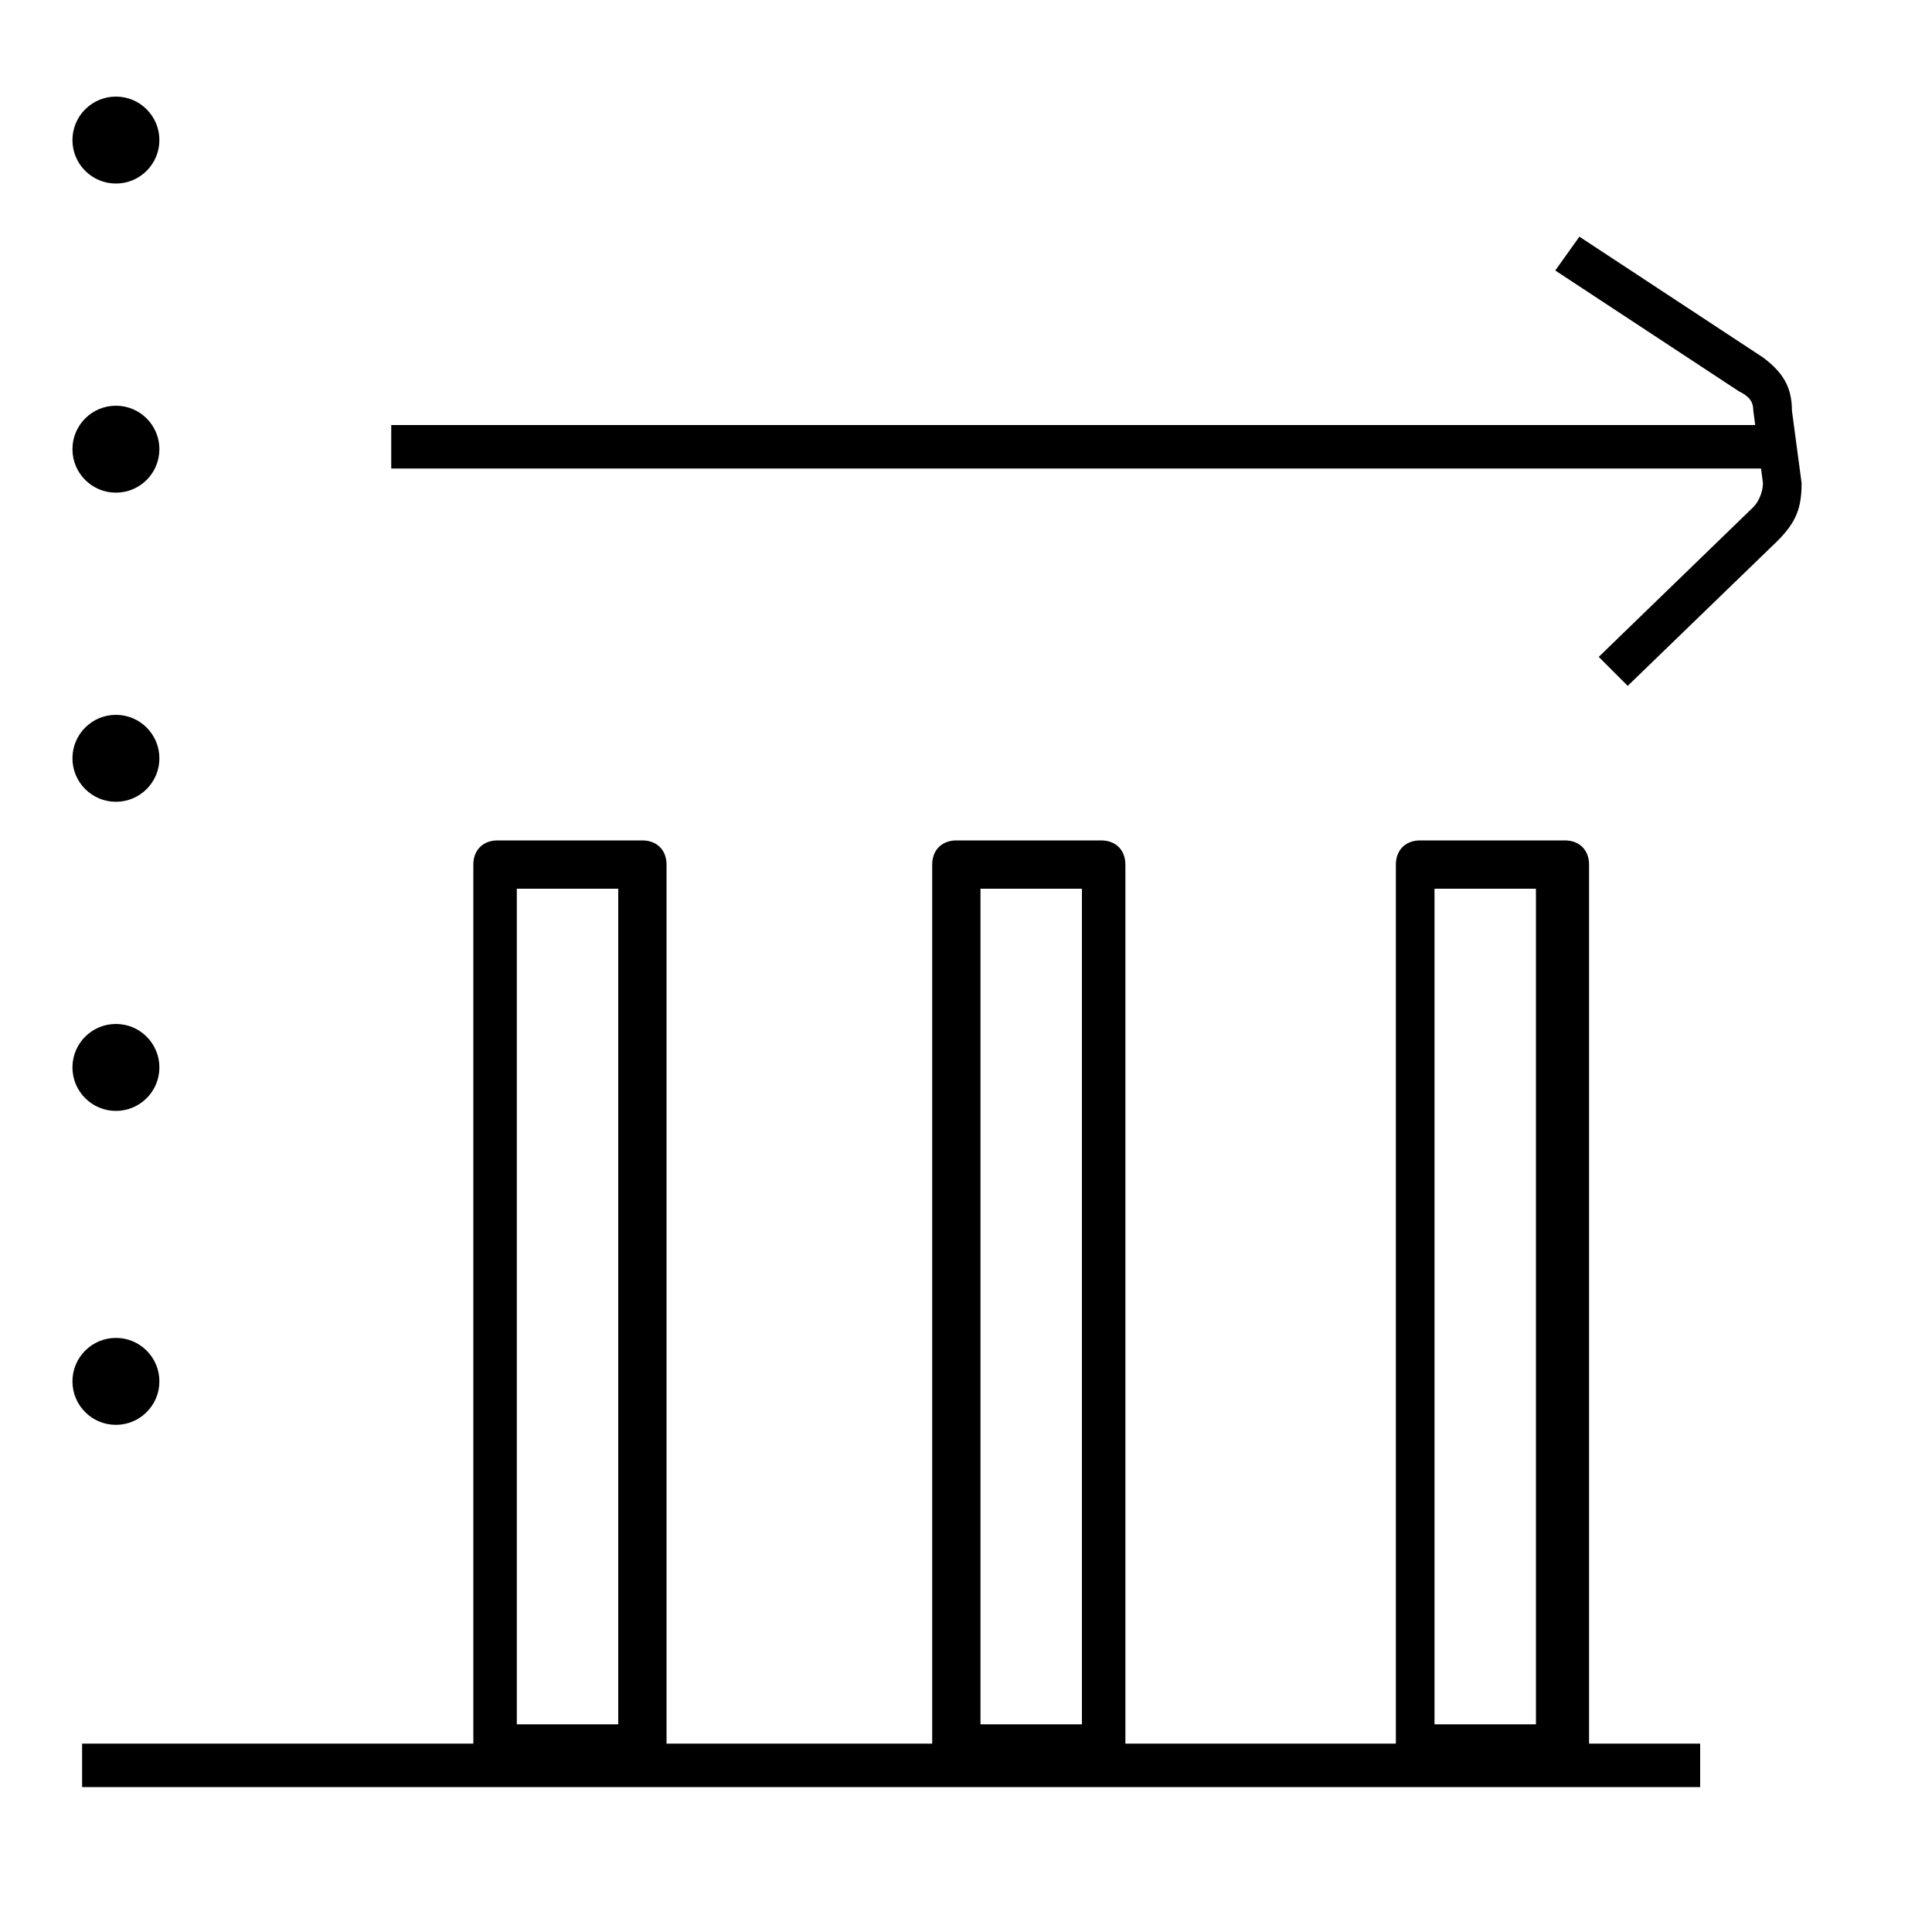
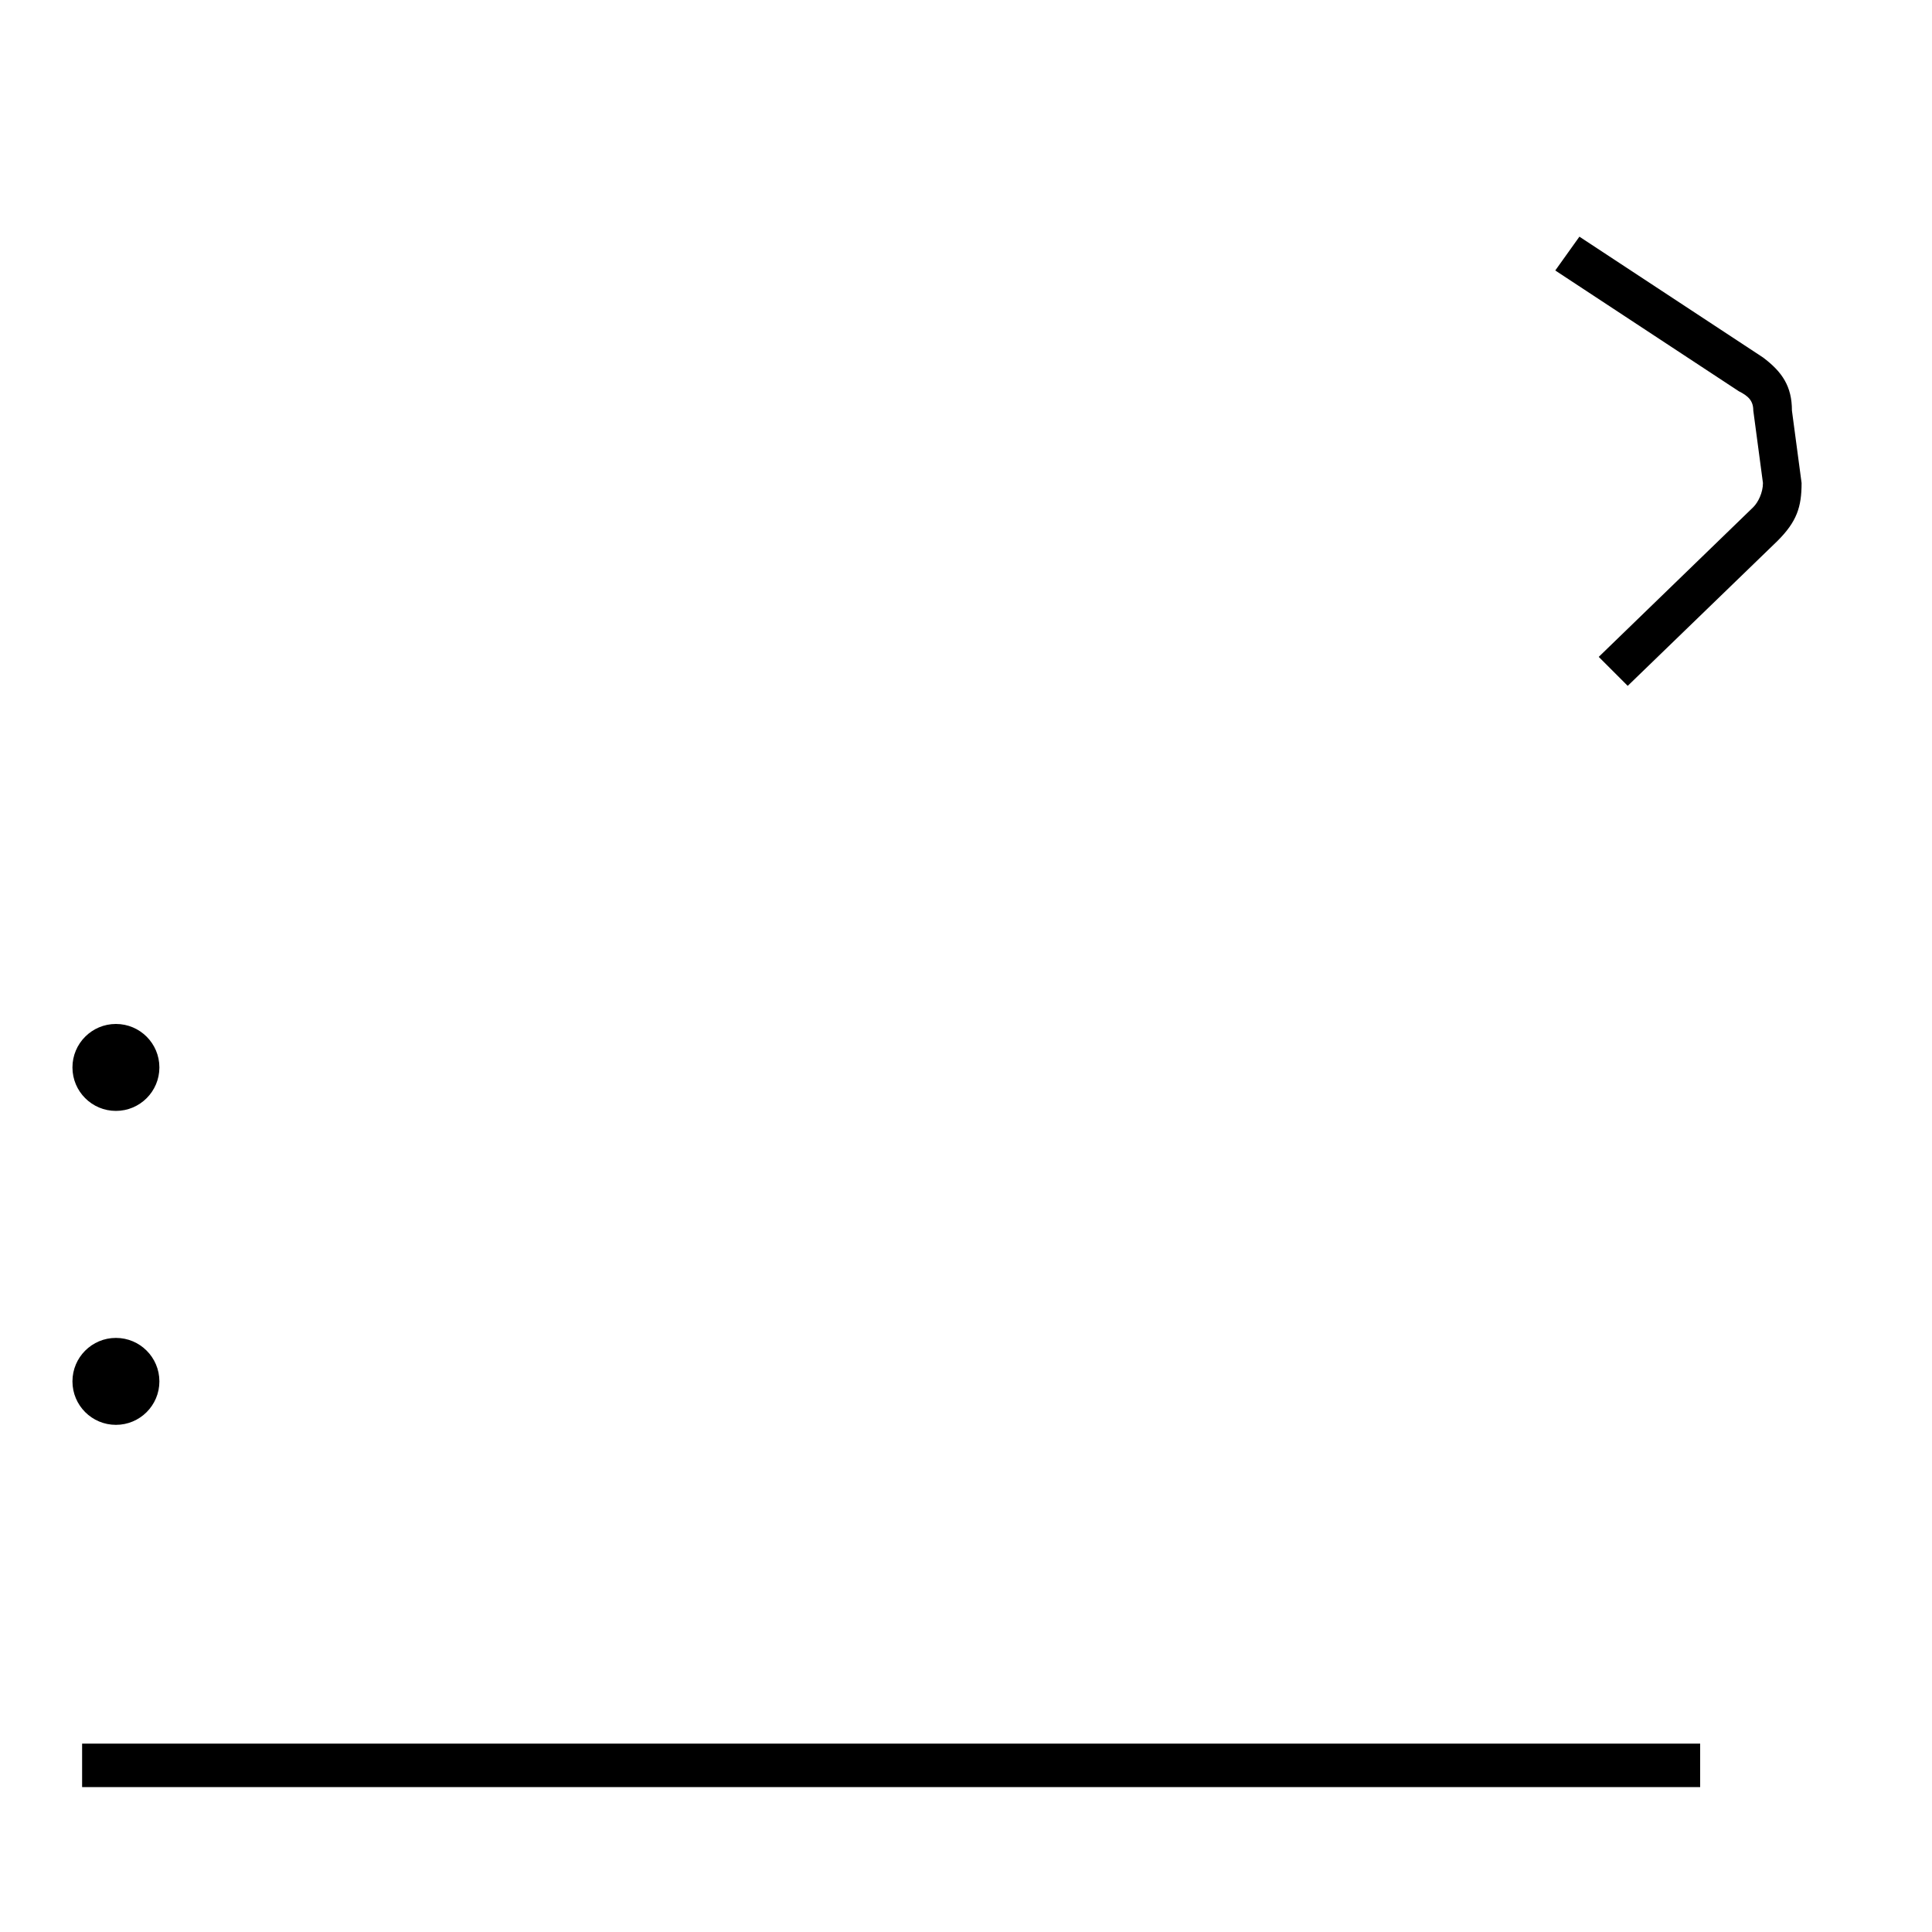
<svg xmlns="http://www.w3.org/2000/svg" version="1.1" id="Layer_1" x="0px" y="0px" viewBox="0 0 40 40" style="enable-background:new 0 0 40 40;" xml:space="preserve">
  <style type="text/css">
	.st0{fill:#00243D;}
	.st1{fill-rule:evenodd;clip-rule:evenodd;}
</style>
  <circle cx="2.4" cy="28.6" r="0.9" />
  <circle cx="2.4" cy="22.1" r="0.9" />
-   <circle cx="2.4" cy="15.7" r="0.9" />
-   <circle cx="2.4" cy="9.3" r="0.9" />
-   <circle cx="2.4" cy="2.9" r="0.9" />
  <path d="M33.7,14.2l-0.6-0.6l3.2-3.1c0.1-0.1,0.2-0.3,0.2-0.5l-0.2-1.5c0-0.2-0.1-0.3-0.3-0.4l-3.8-2.5l0.5-0.7l3.8,2.5  c0.4,0.3,0.6,0.6,0.6,1.1l0.2,1.5c0,0.5-0.1,0.8-0.5,1.2L33.7,14.2z" />
-   <path d="M8.1,8.8h28.8v0.9H8.1V8.8z M13.3,36.6h-3c-0.3,0-0.5-0.2-0.5-0.5V17.9c0-0.3,0.2-0.5,0.5-0.5h3c0.3,0,0.5,0.2,0.5,0.5v18.3  C13.7,36.4,13.5,36.6,13.3,36.6z M10.7,35.7h2.1V18.4h-2.1V35.7z M22.8,36.6h-3c-0.3,0-0.5-0.2-0.5-0.5V17.9c0-0.3,0.2-0.5,0.5-0.5  h3c0.3,0,0.5,0.2,0.5,0.5v18.3C23.3,36.4,23,36.6,22.8,36.6z M20.3,35.7h2.1V18.4h-2.1V35.7z M32.4,36.6h-3c-0.3,0-0.5-0.2-0.5-0.5  V17.9c0-0.3,0.2-0.5,0.5-0.5h3c0.3,0,0.5,0.2,0.5,0.5v18.3C32.8,36.4,32.6,36.6,32.4,36.6z M29.7,35.7h2.1V18.4h-2.1  C29.7,18.4,29.7,35.7,29.7,35.7z" />
  <path d="M1.7,36.1h33.5V37H1.7V36.1z" />
</svg>